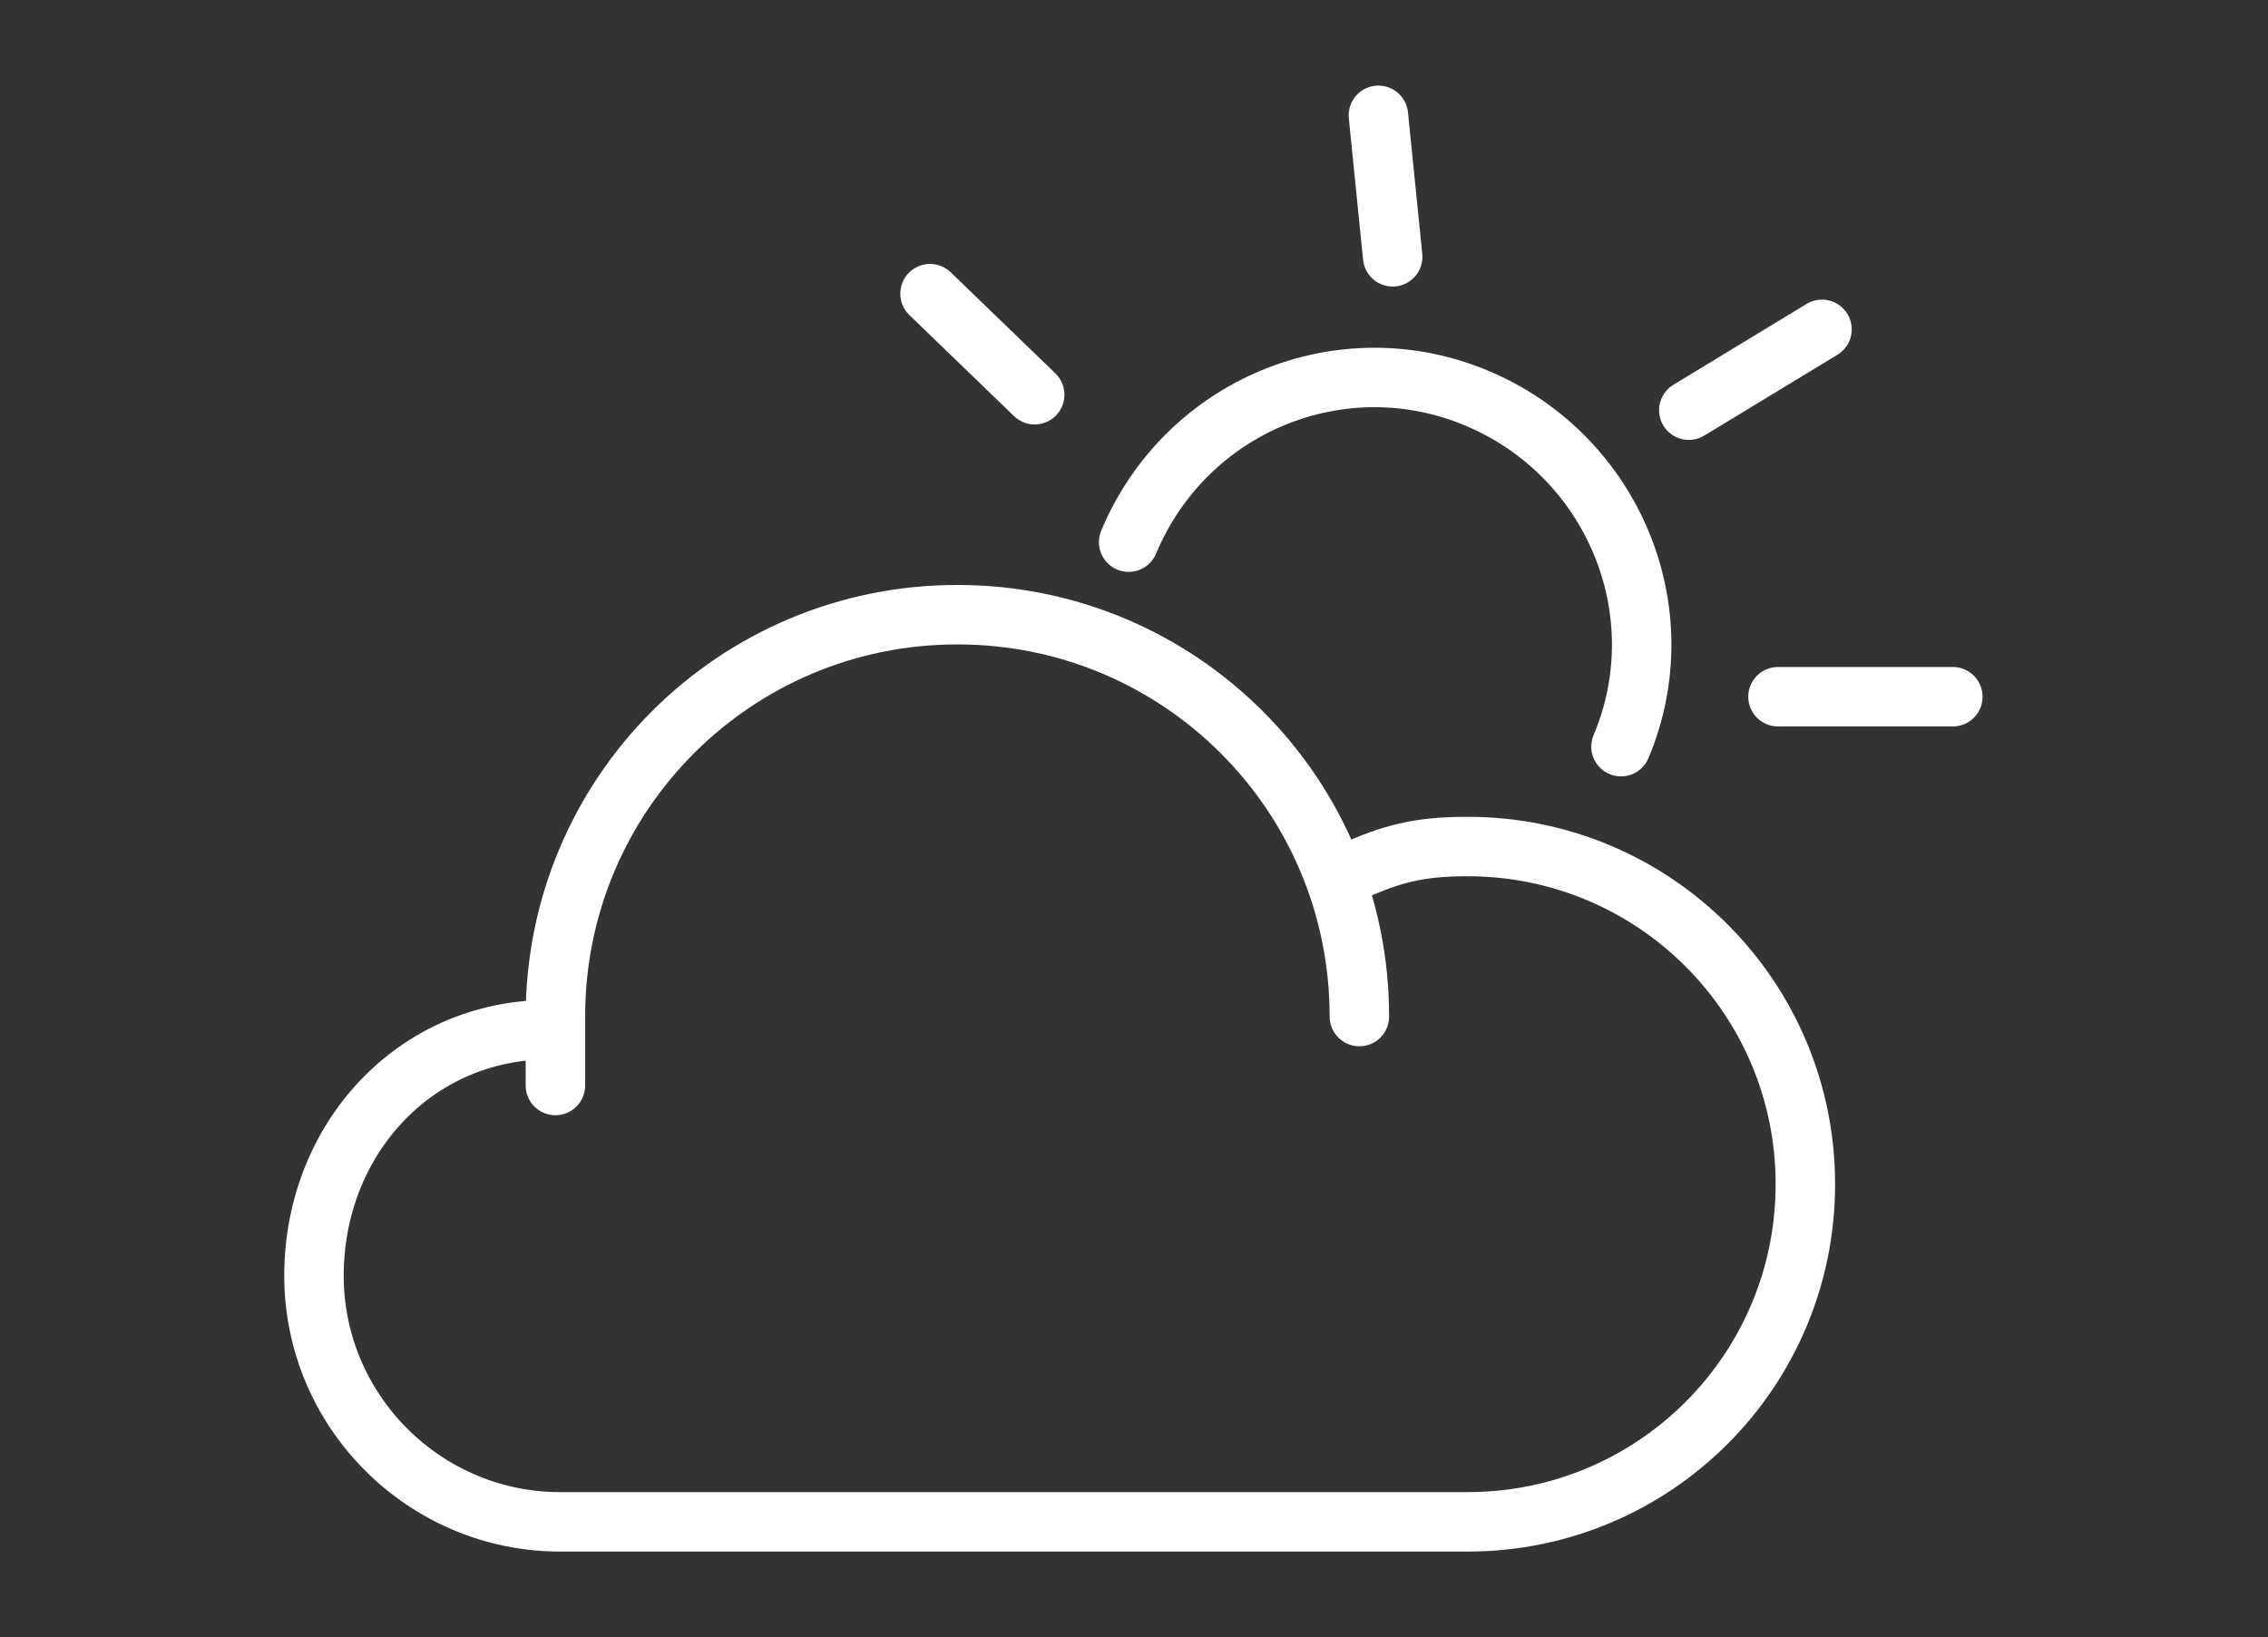
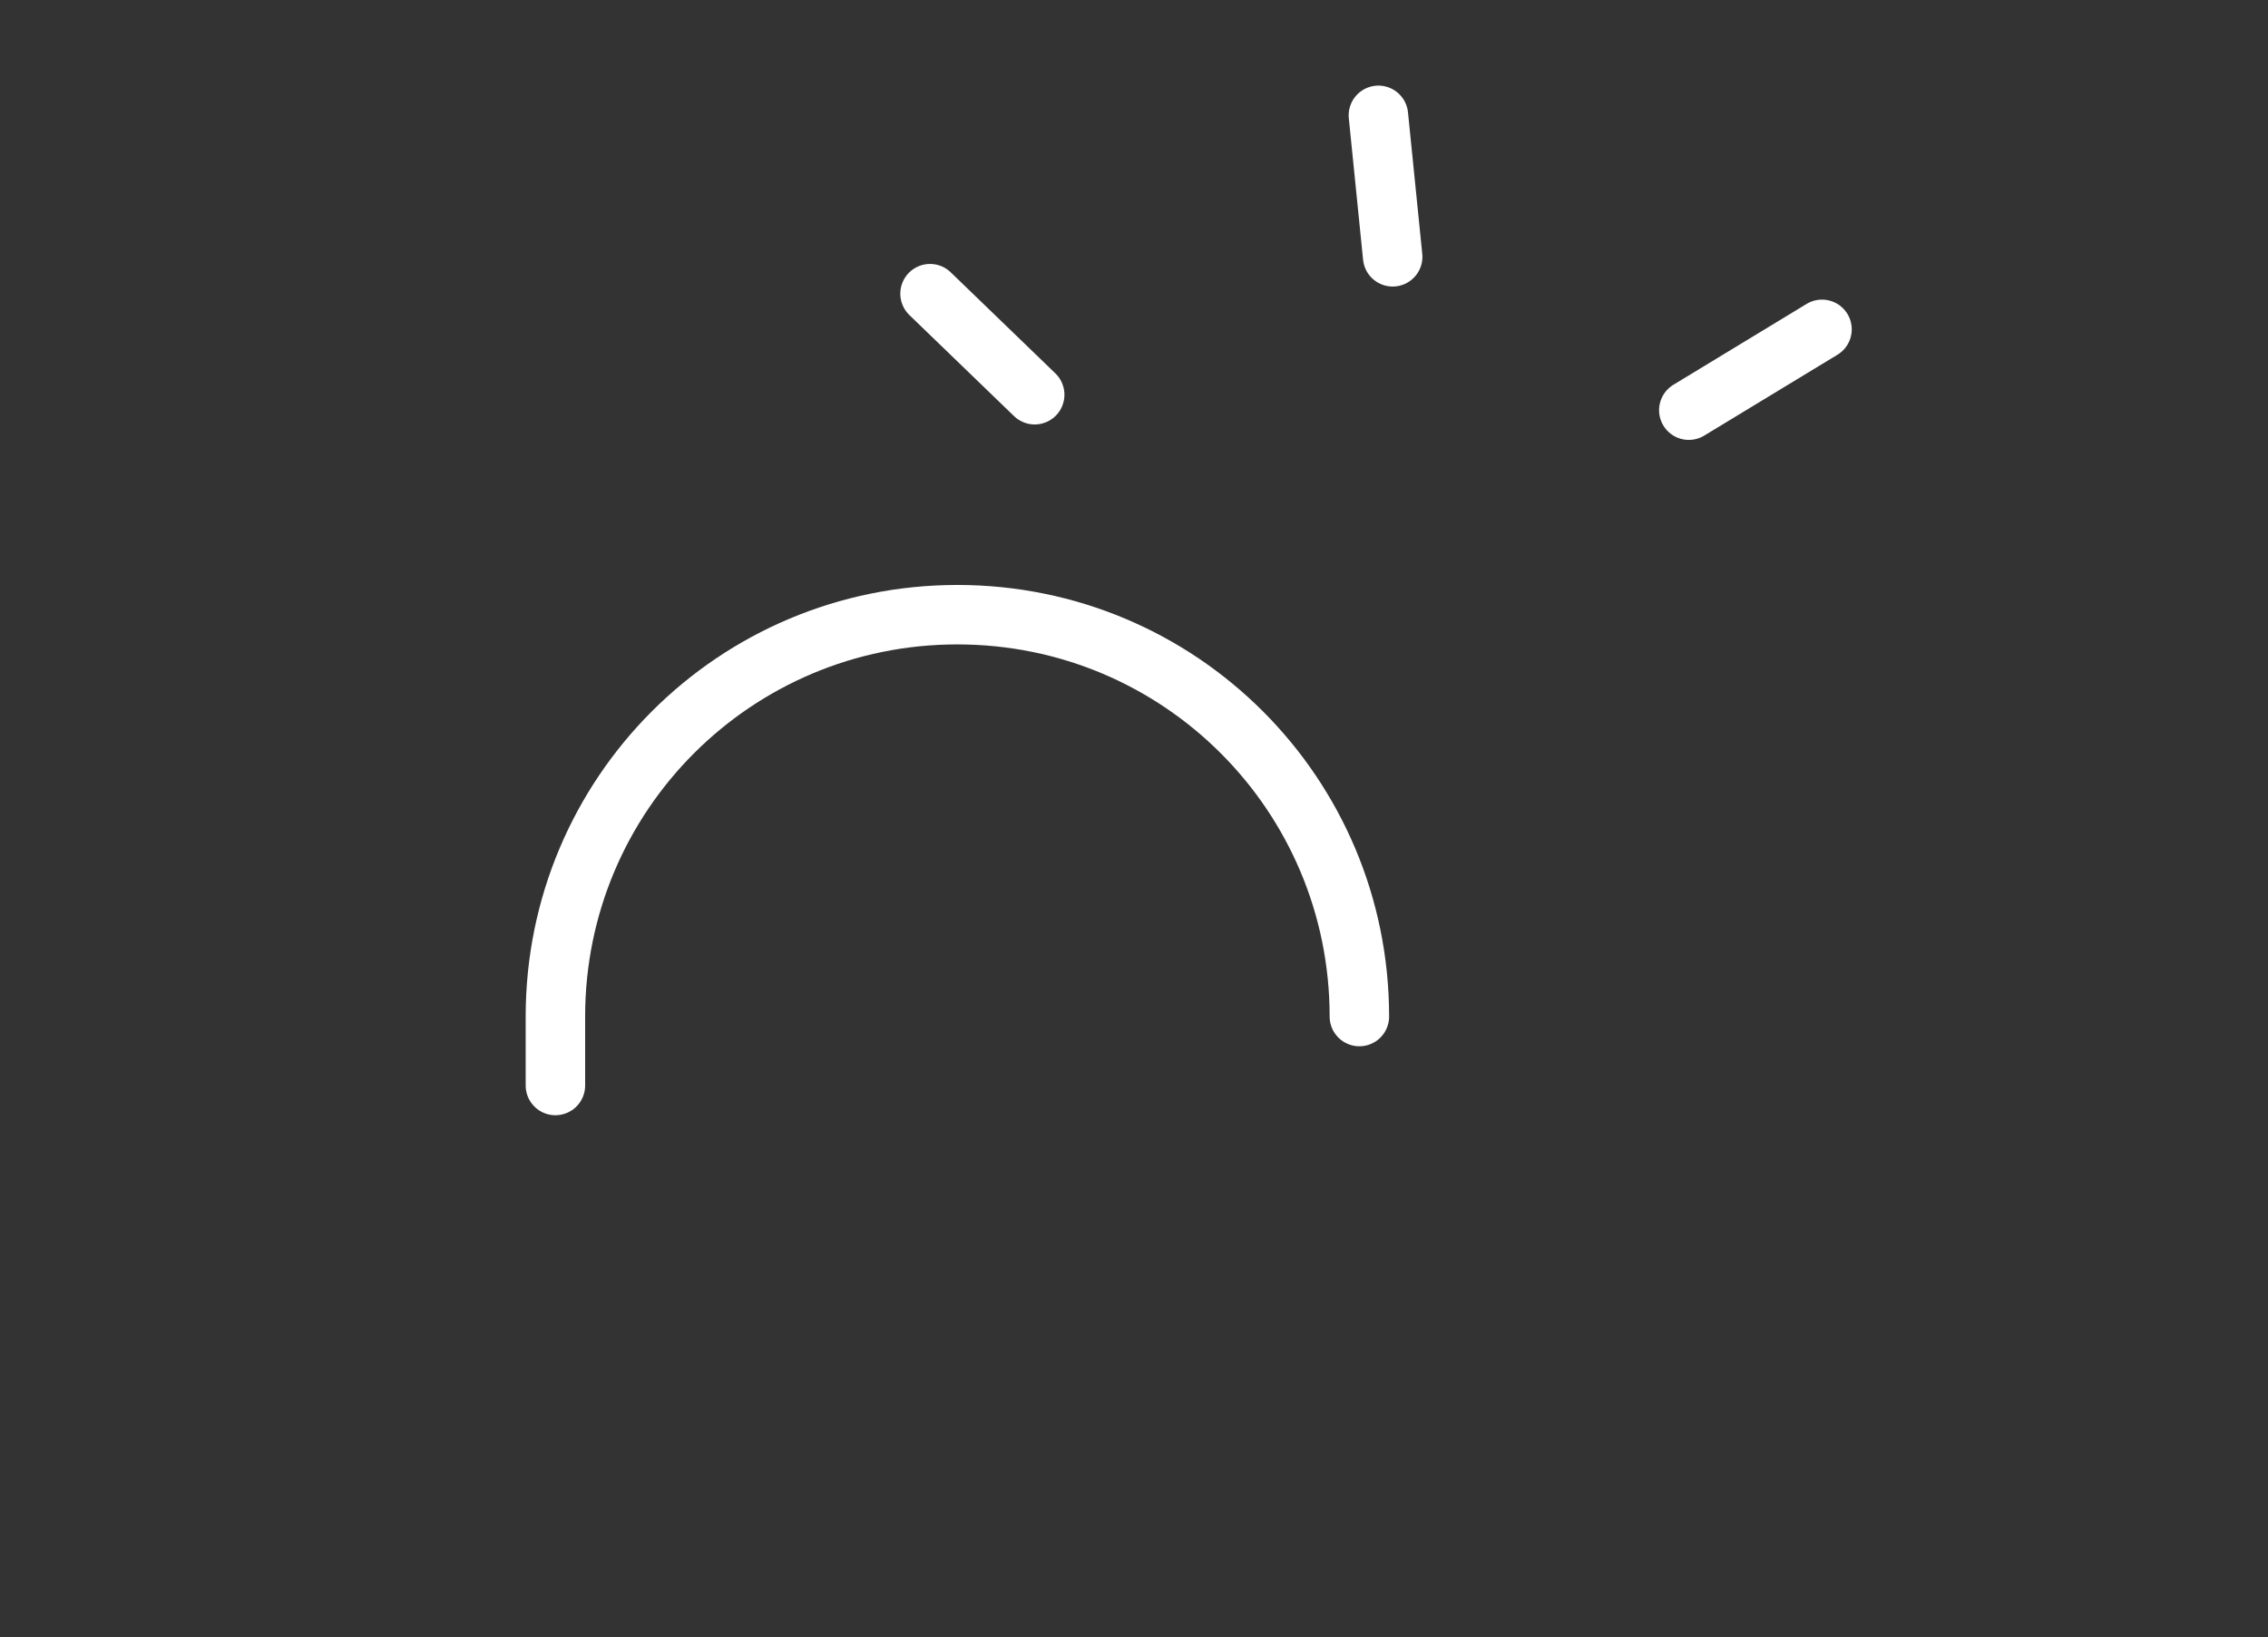
<svg xmlns="http://www.w3.org/2000/svg" version="1.1" id="Livello_1" x="0px" y="0px" viewBox="0 0 190.7 137.7" style="enable-background:new 0 0 190.7 137.7;" xml:space="preserve">
  <rect x="0" y="0" width="190.7" height="137.7" fill="#333333" stroke="none" />
  <style type="text/css">
	.st0{display:none;}
	.st1{display:inline;fill:#DE0063;}
	.st2{fill:none;stroke:#FFFFFF;stroke-width:5;stroke-linecap:round;stroke-linejoin:round;stroke-miterlimit:10;}
</style>
  <g id="Livello_2_00000108268745854970007610000003795731066611680669_" class="st0">
    <rect x="-0.2" y="-0.2" class="st1" width="195.5" height="149.8" />
  </g>
  <g>
    <g>
      <path class="st2" d="M114.3,85.5c0-18.7-15.1-33.8-33.8-33.8S46.7,66.8,46.7,85.5v5.8" />
-       <path class="st2" d="M45.6,86.6h0.6c-11.4,0-19.8,9.3-19.8,20.7S35.7,128,47.1,128h76.3c15.7,0,28.4-12.7,28.4-28.4    s-12.7-28.4-28.4-28.4c-4.1,0-6.4,0.6-9.9,2.2" />
-       <path class="st2" d="M94.9,45.6c4.8-11.5,17.9-16.9,29.3-12.1s16.9,17.9,12.1,29.3" />
      <line class="st2" x1="87" y1="33.2" x2="78.2" y2="24.7" />
-       <line class="st2" x1="149.5" y1="58.6" x2="164.2" y2="58.6" />
      <line class="st2" x1="142" y1="34.5" x2="153.2" y2="27.7" />
      <line class="st2" x1="115.9" y1="9.7" x2="117.1" y2="21.6" />
    </g>
  </g>
  <g id="Livello_3">
</g>
</svg>